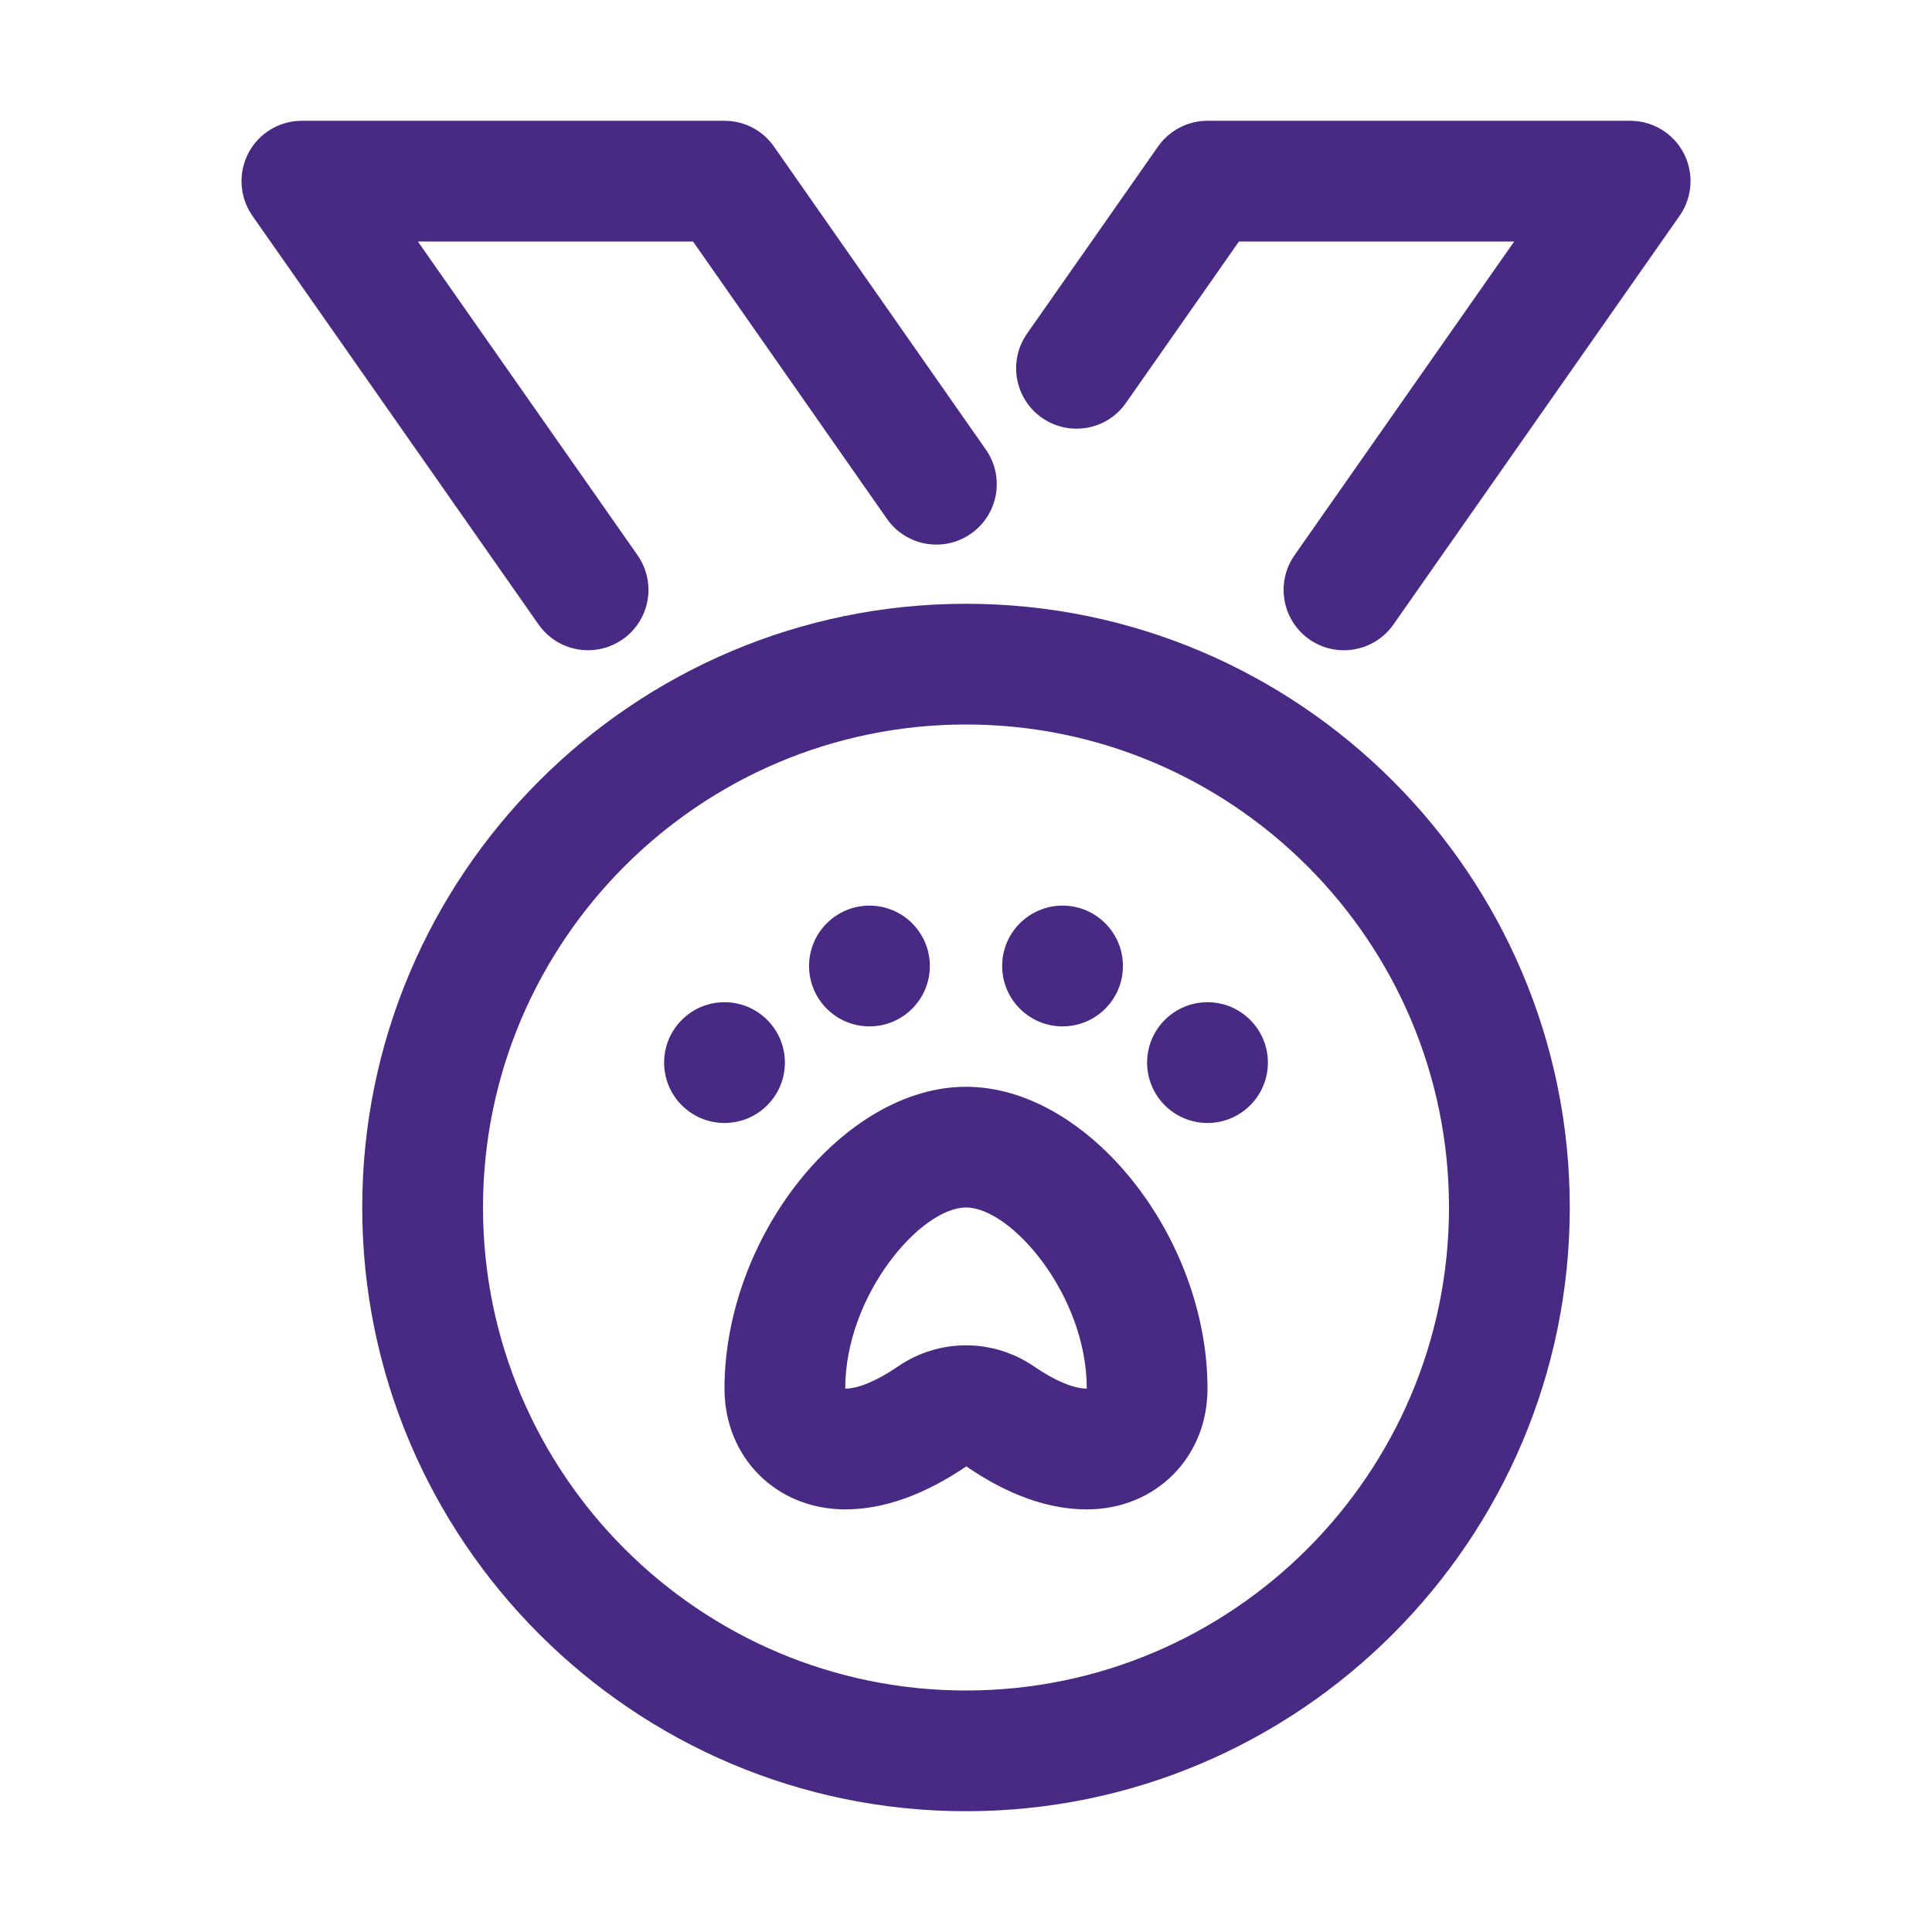
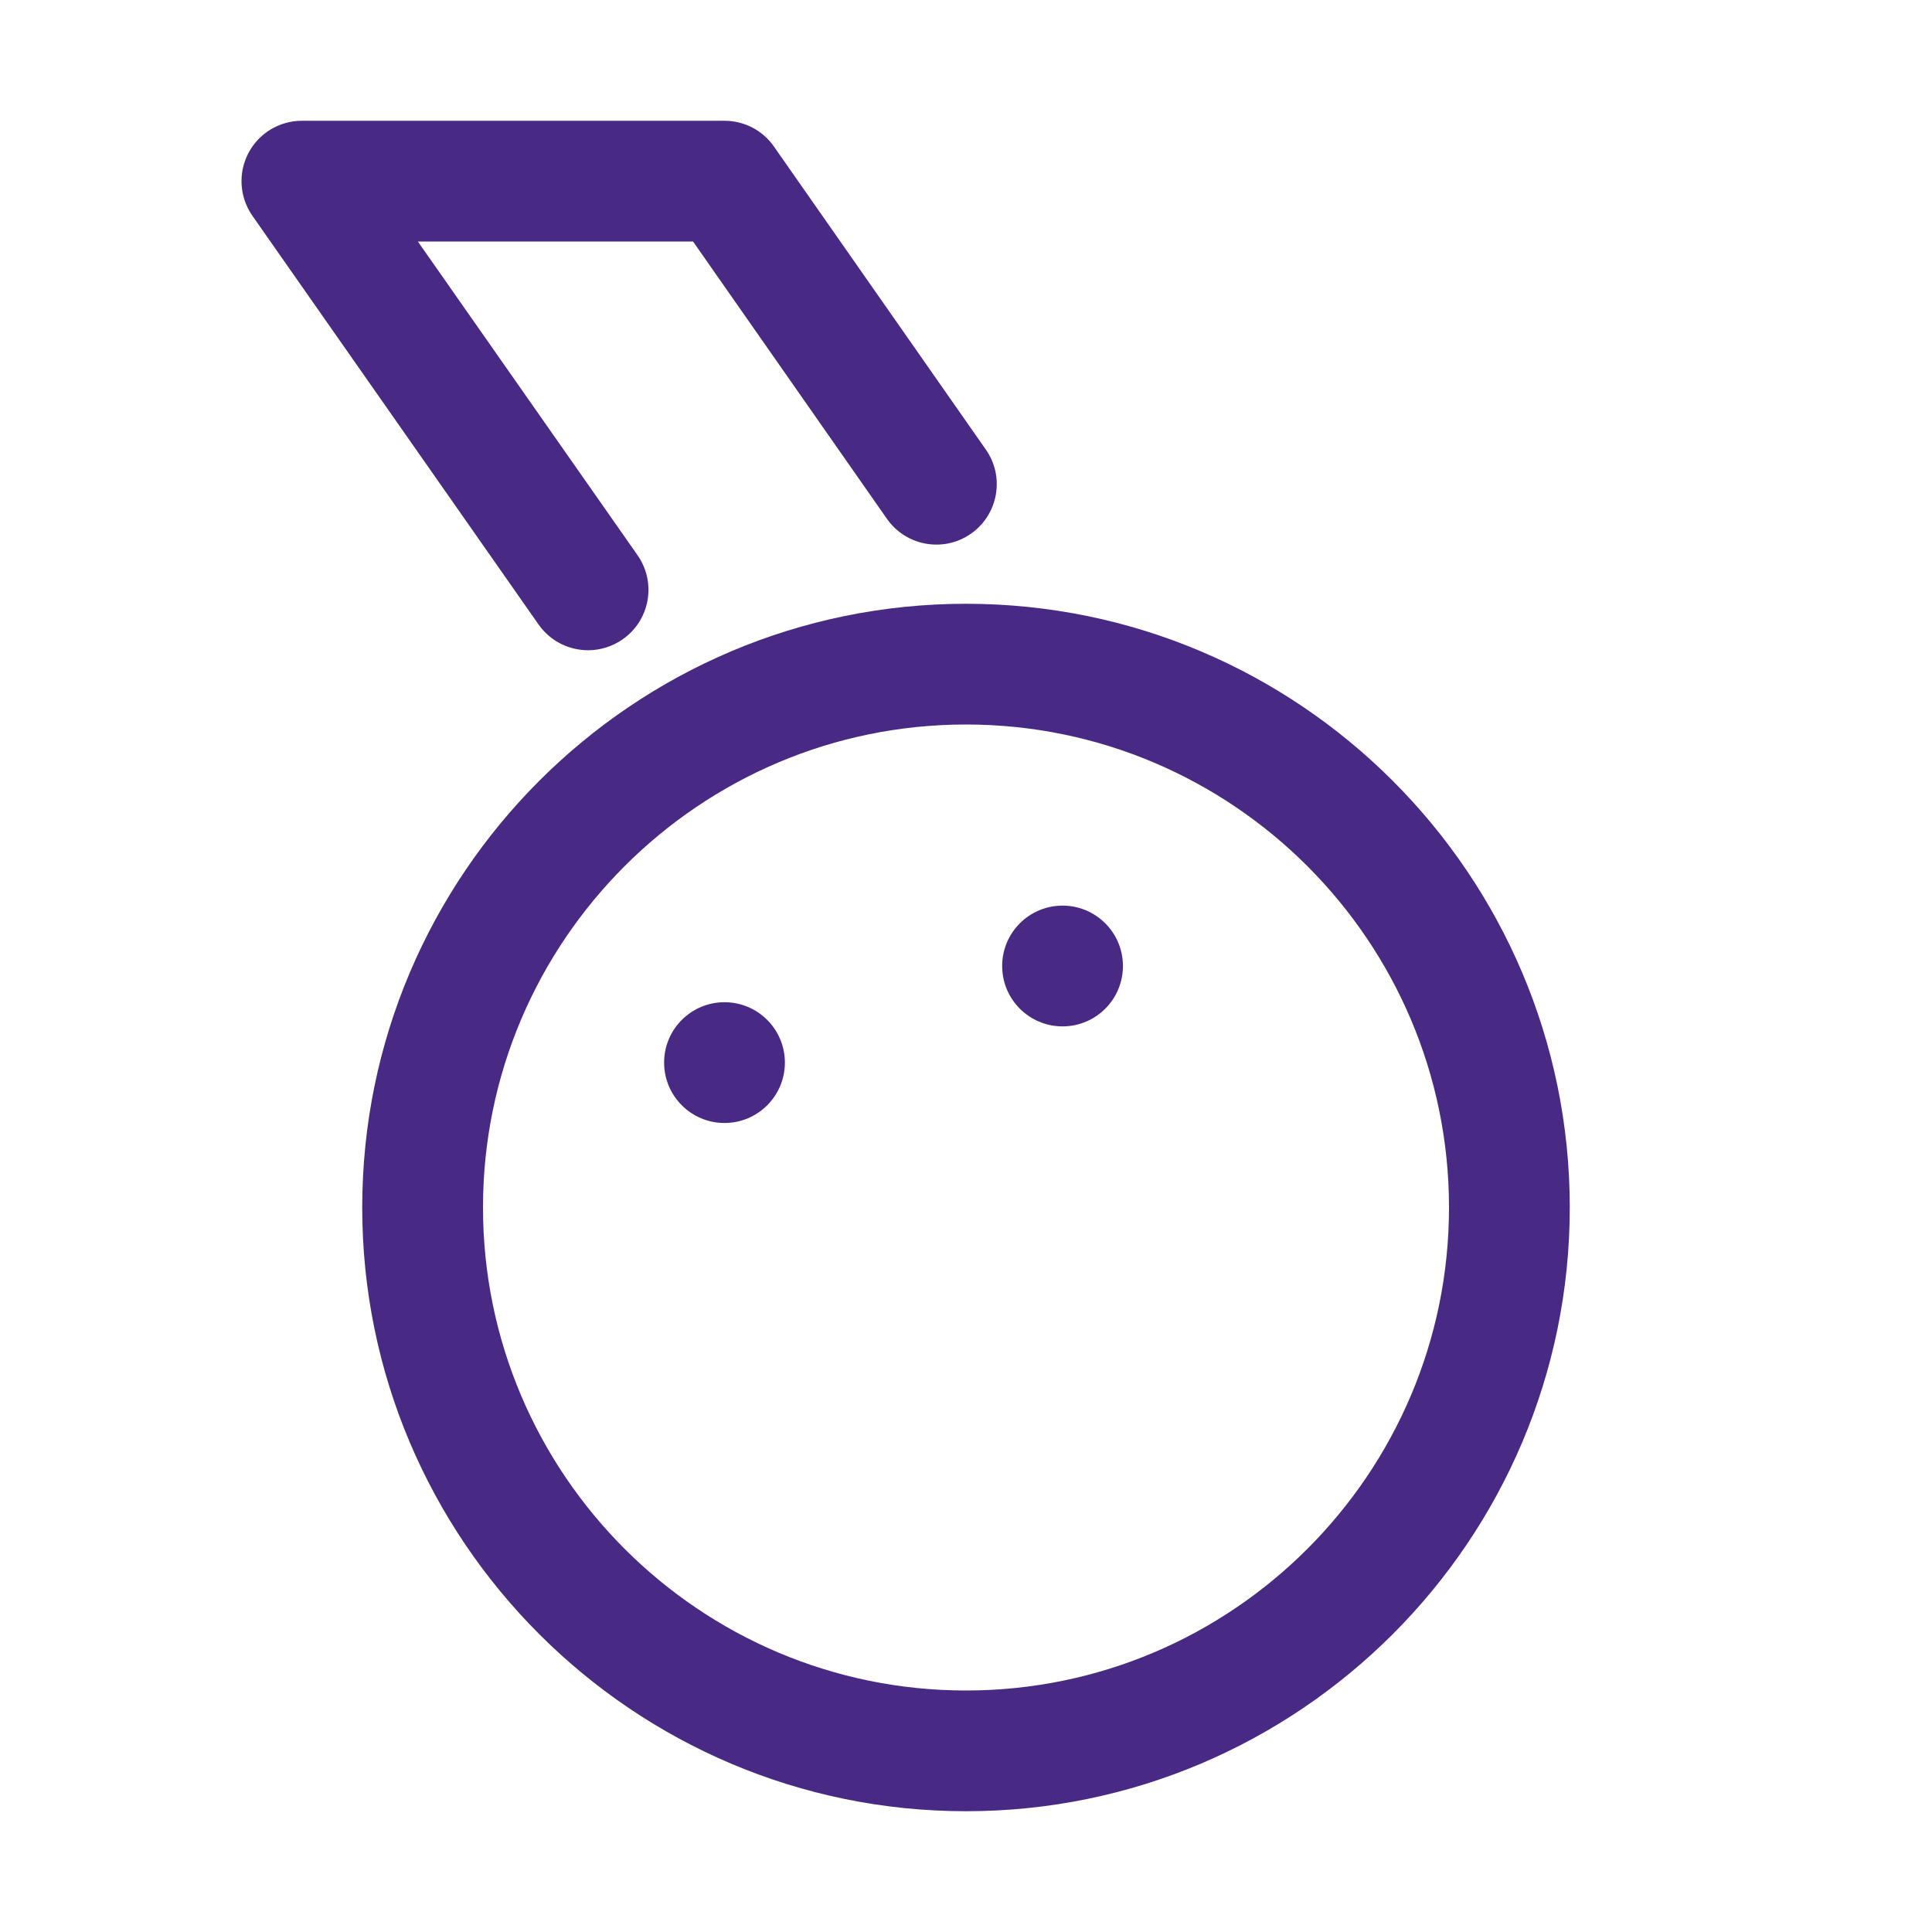
<svg xmlns="http://www.w3.org/2000/svg" width="39" height="39" viewBox="0 0 39 39" fill="none">
-   <path d="M33.905 4.356L28.128 12.607C27.74 13.161 26.977 13.289 26.431 12.907C25.88 12.52 25.746 11.761 26.131 11.209L30.566 4.875H25.01L22.729 8.133C22.344 8.685 21.585 8.819 21.032 8.433C20.48 8.046 20.347 7.287 20.732 6.735L23.377 2.957C23.606 2.631 23.979 2.438 24.376 2.438H32.907C33.362 2.438 33.779 2.691 33.988 3.093C34.198 3.497 34.166 3.983 33.905 4.356Z" fill="#482A84" />
-   <path d="M19.5 21.938C17.039 21.938 14.625 24.956 14.625 28.031C14.625 29.421 15.673 30.469 17.062 30.469C17.839 30.469 18.657 30.176 19.506 29.601C20.343 30.176 21.161 30.469 21.938 30.469C23.327 30.469 24.375 29.421 24.375 28.031C24.375 24.956 21.961 21.938 19.5 21.938ZM20.888 27.593C20.466 27.302 19.983 27.157 19.5 27.157C19.017 27.157 18.534 27.302 18.112 27.593C17.706 27.872 17.325 28.031 17.062 28.031C17.062 26.146 18.584 24.375 19.5 24.375C20.416 24.375 21.938 26.146 21.938 28.031C21.675 28.031 21.294 27.872 20.888 27.593Z" fill="#482A84" />
-   <path d="M16.332 19.5C16.332 18.827 16.878 18.281 17.551 18.281C18.224 18.281 18.77 18.827 18.77 19.5C18.77 20.173 18.224 20.719 17.551 20.719C16.878 20.719 16.332 20.173 16.332 19.5Z" fill="#482A84" />
  <path d="M20.23 19.5C20.23 18.827 20.776 18.281 21.449 18.281C22.122 18.281 22.668 18.827 22.668 19.5C22.668 20.173 22.122 20.719 21.449 20.719C20.776 20.719 20.23 20.173 20.23 19.5Z" fill="#482A84" />
  <path d="M14.625 22.669C13.952 22.669 13.406 22.123 13.406 21.45C13.406 20.777 13.952 20.231 14.625 20.231C15.298 20.231 15.844 20.777 15.844 21.45C15.844 22.123 15.298 22.669 14.625 22.669Z" fill="#482A84" />
-   <path d="M25.594 21.45C25.594 22.123 25.048 22.669 24.375 22.669C23.702 22.669 23.156 22.123 23.156 21.45C23.156 20.777 23.702 20.231 24.375 20.231C25.048 20.231 25.594 20.777 25.594 21.45Z" fill="#482A84" />
  <path d="M19.5 12.188C12.78 12.188 7.312 17.655 7.312 24.375C7.312 31.095 12.78 36.562 19.5 36.562C26.22 36.562 31.688 31.095 31.688 24.375C31.688 17.655 26.22 12.188 19.5 12.188ZM19.5 34.125C14.124 34.125 9.75 29.751 9.75 24.375C9.75 18.999 14.124 14.625 19.5 14.625C24.876 14.625 29.25 18.999 29.25 24.375C29.25 29.751 24.876 34.125 19.5 34.125Z" fill="#482A84" />
  <path d="M10.872 12.607L5.095 4.356C4.835 3.983 4.803 3.497 5.013 3.093C5.222 2.691 5.639 2.438 6.094 2.438H14.625C15.023 2.438 15.395 2.631 15.623 2.958L19.901 9.076C20.287 9.627 20.152 10.387 19.6 10.773C19.049 11.16 18.288 11.024 17.903 10.472L13.99 4.875H8.435L12.87 11.208C13.255 11.76 13.122 12.519 12.57 12.905C12.357 13.054 12.113 13.126 11.872 13.126C11.488 13.126 11.11 12.946 10.872 12.607Z" fill="#482A84" />
</svg>